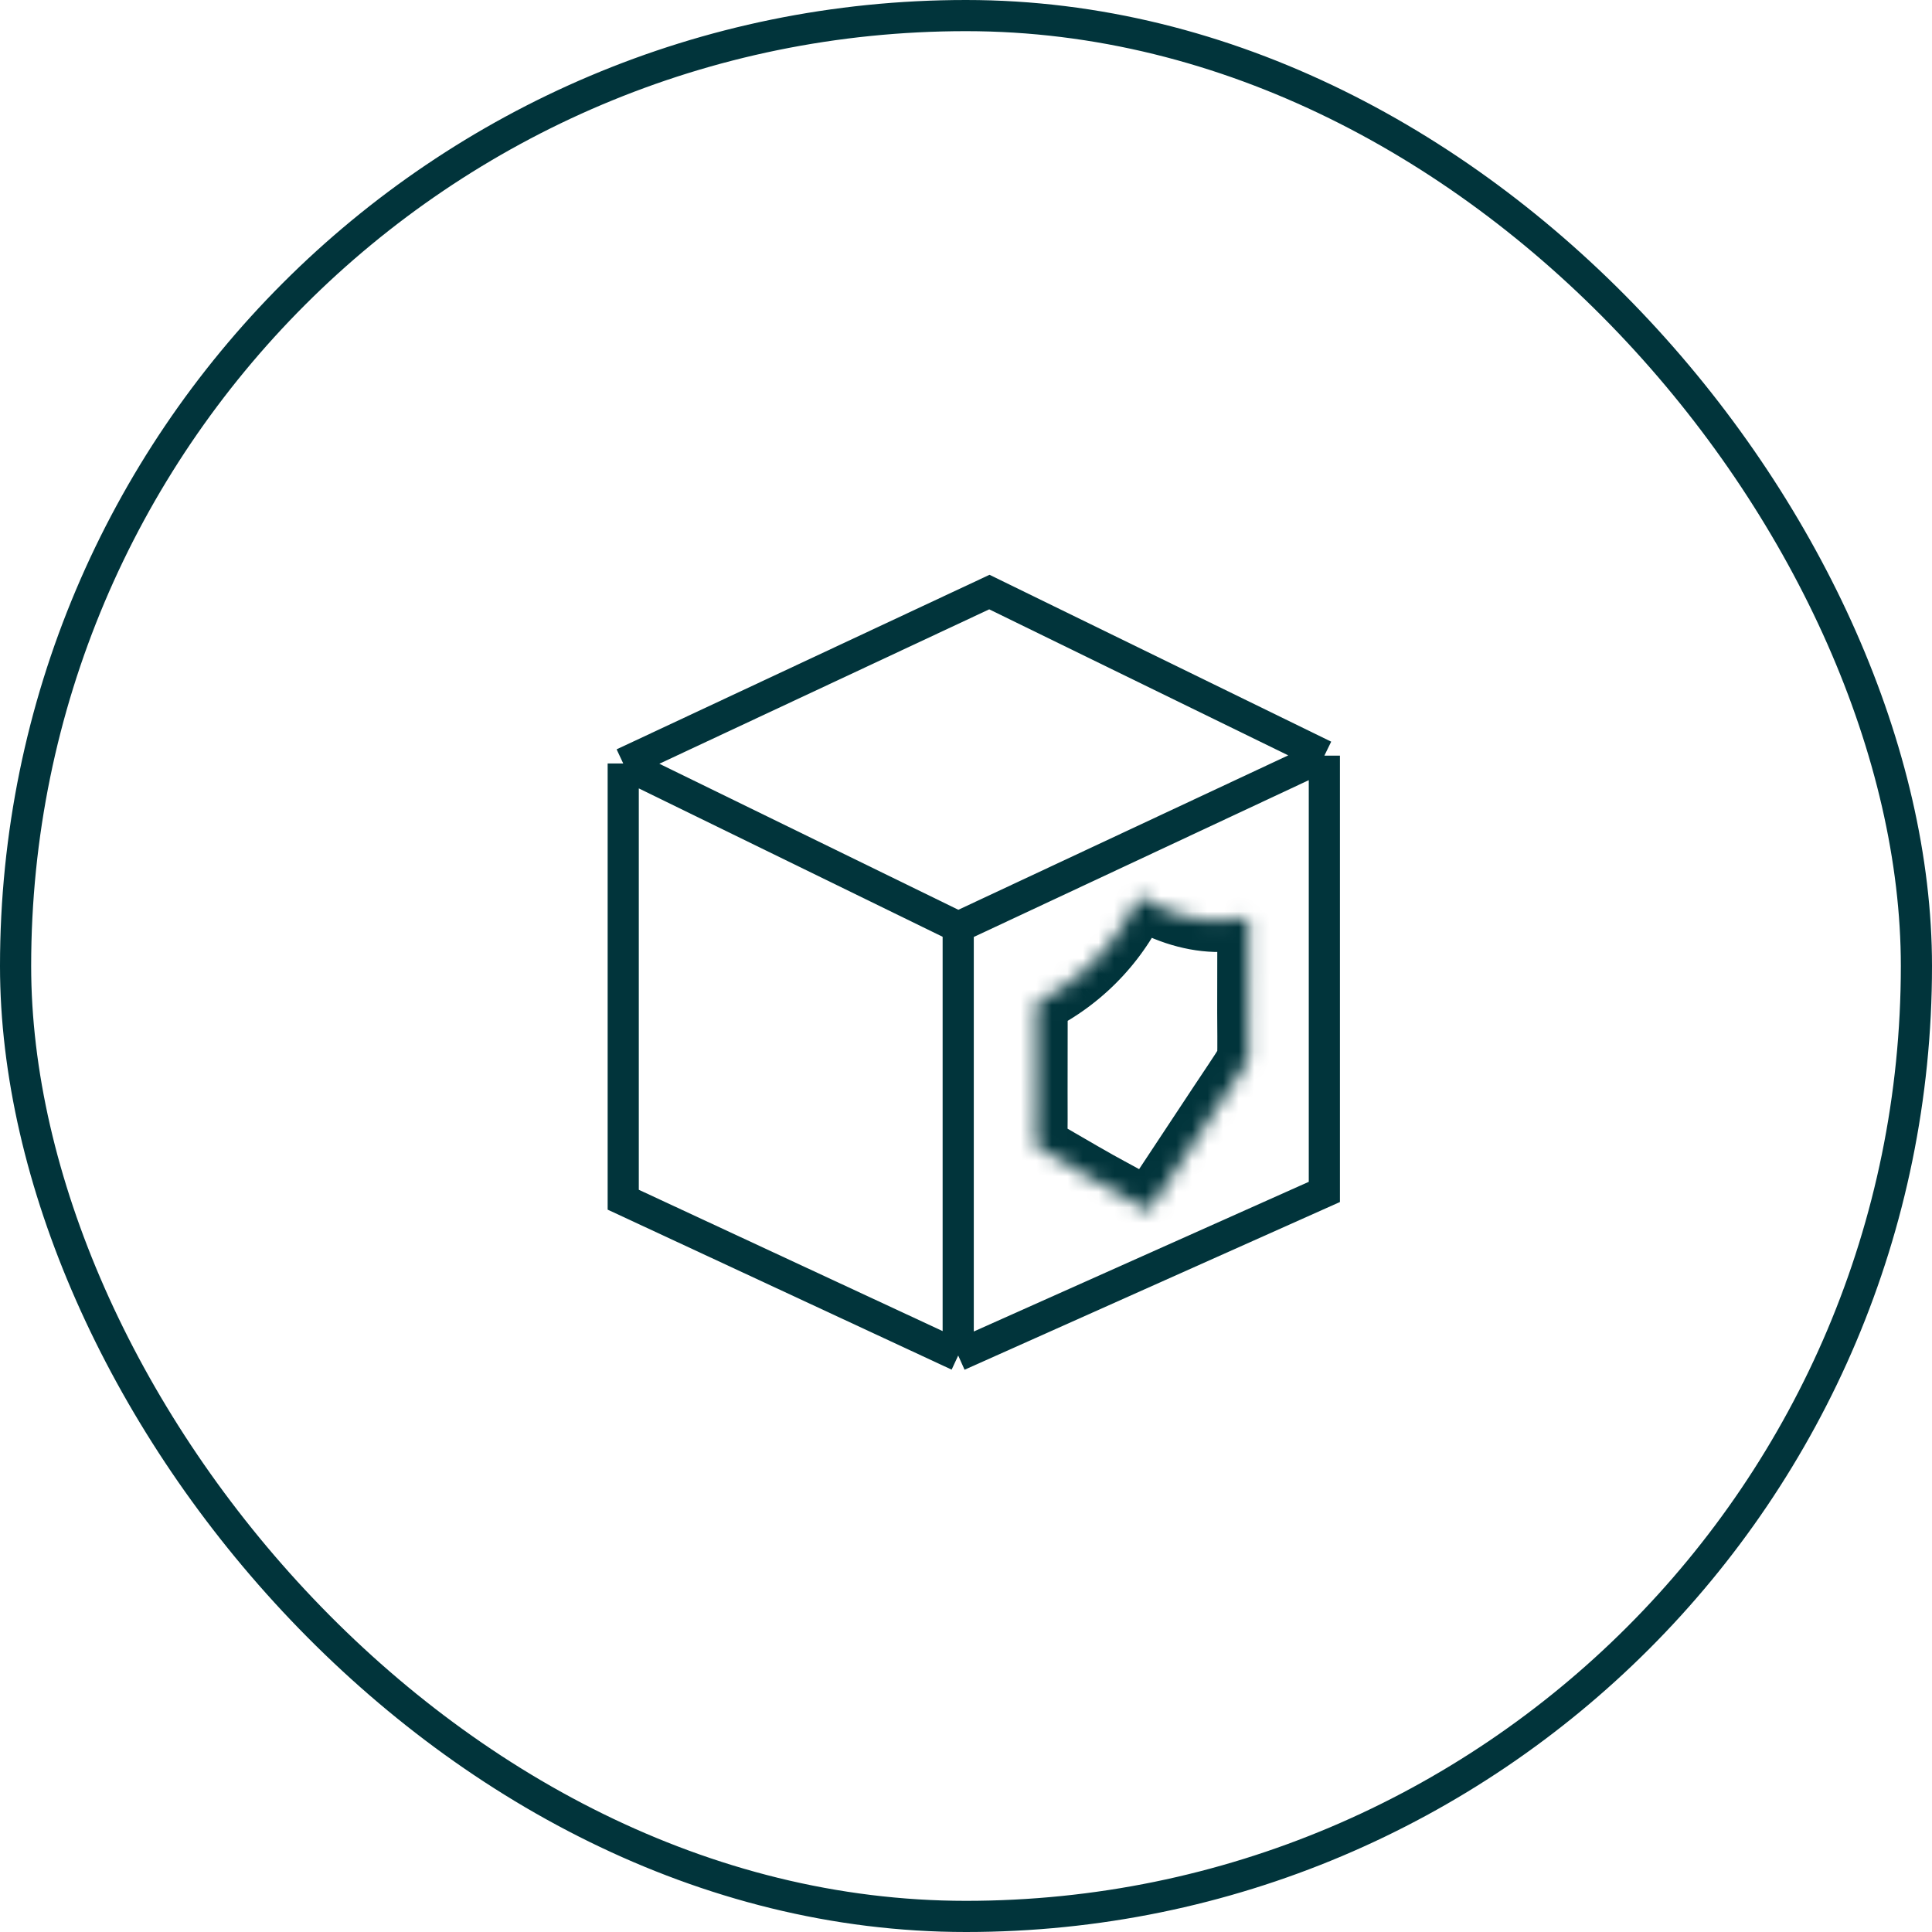
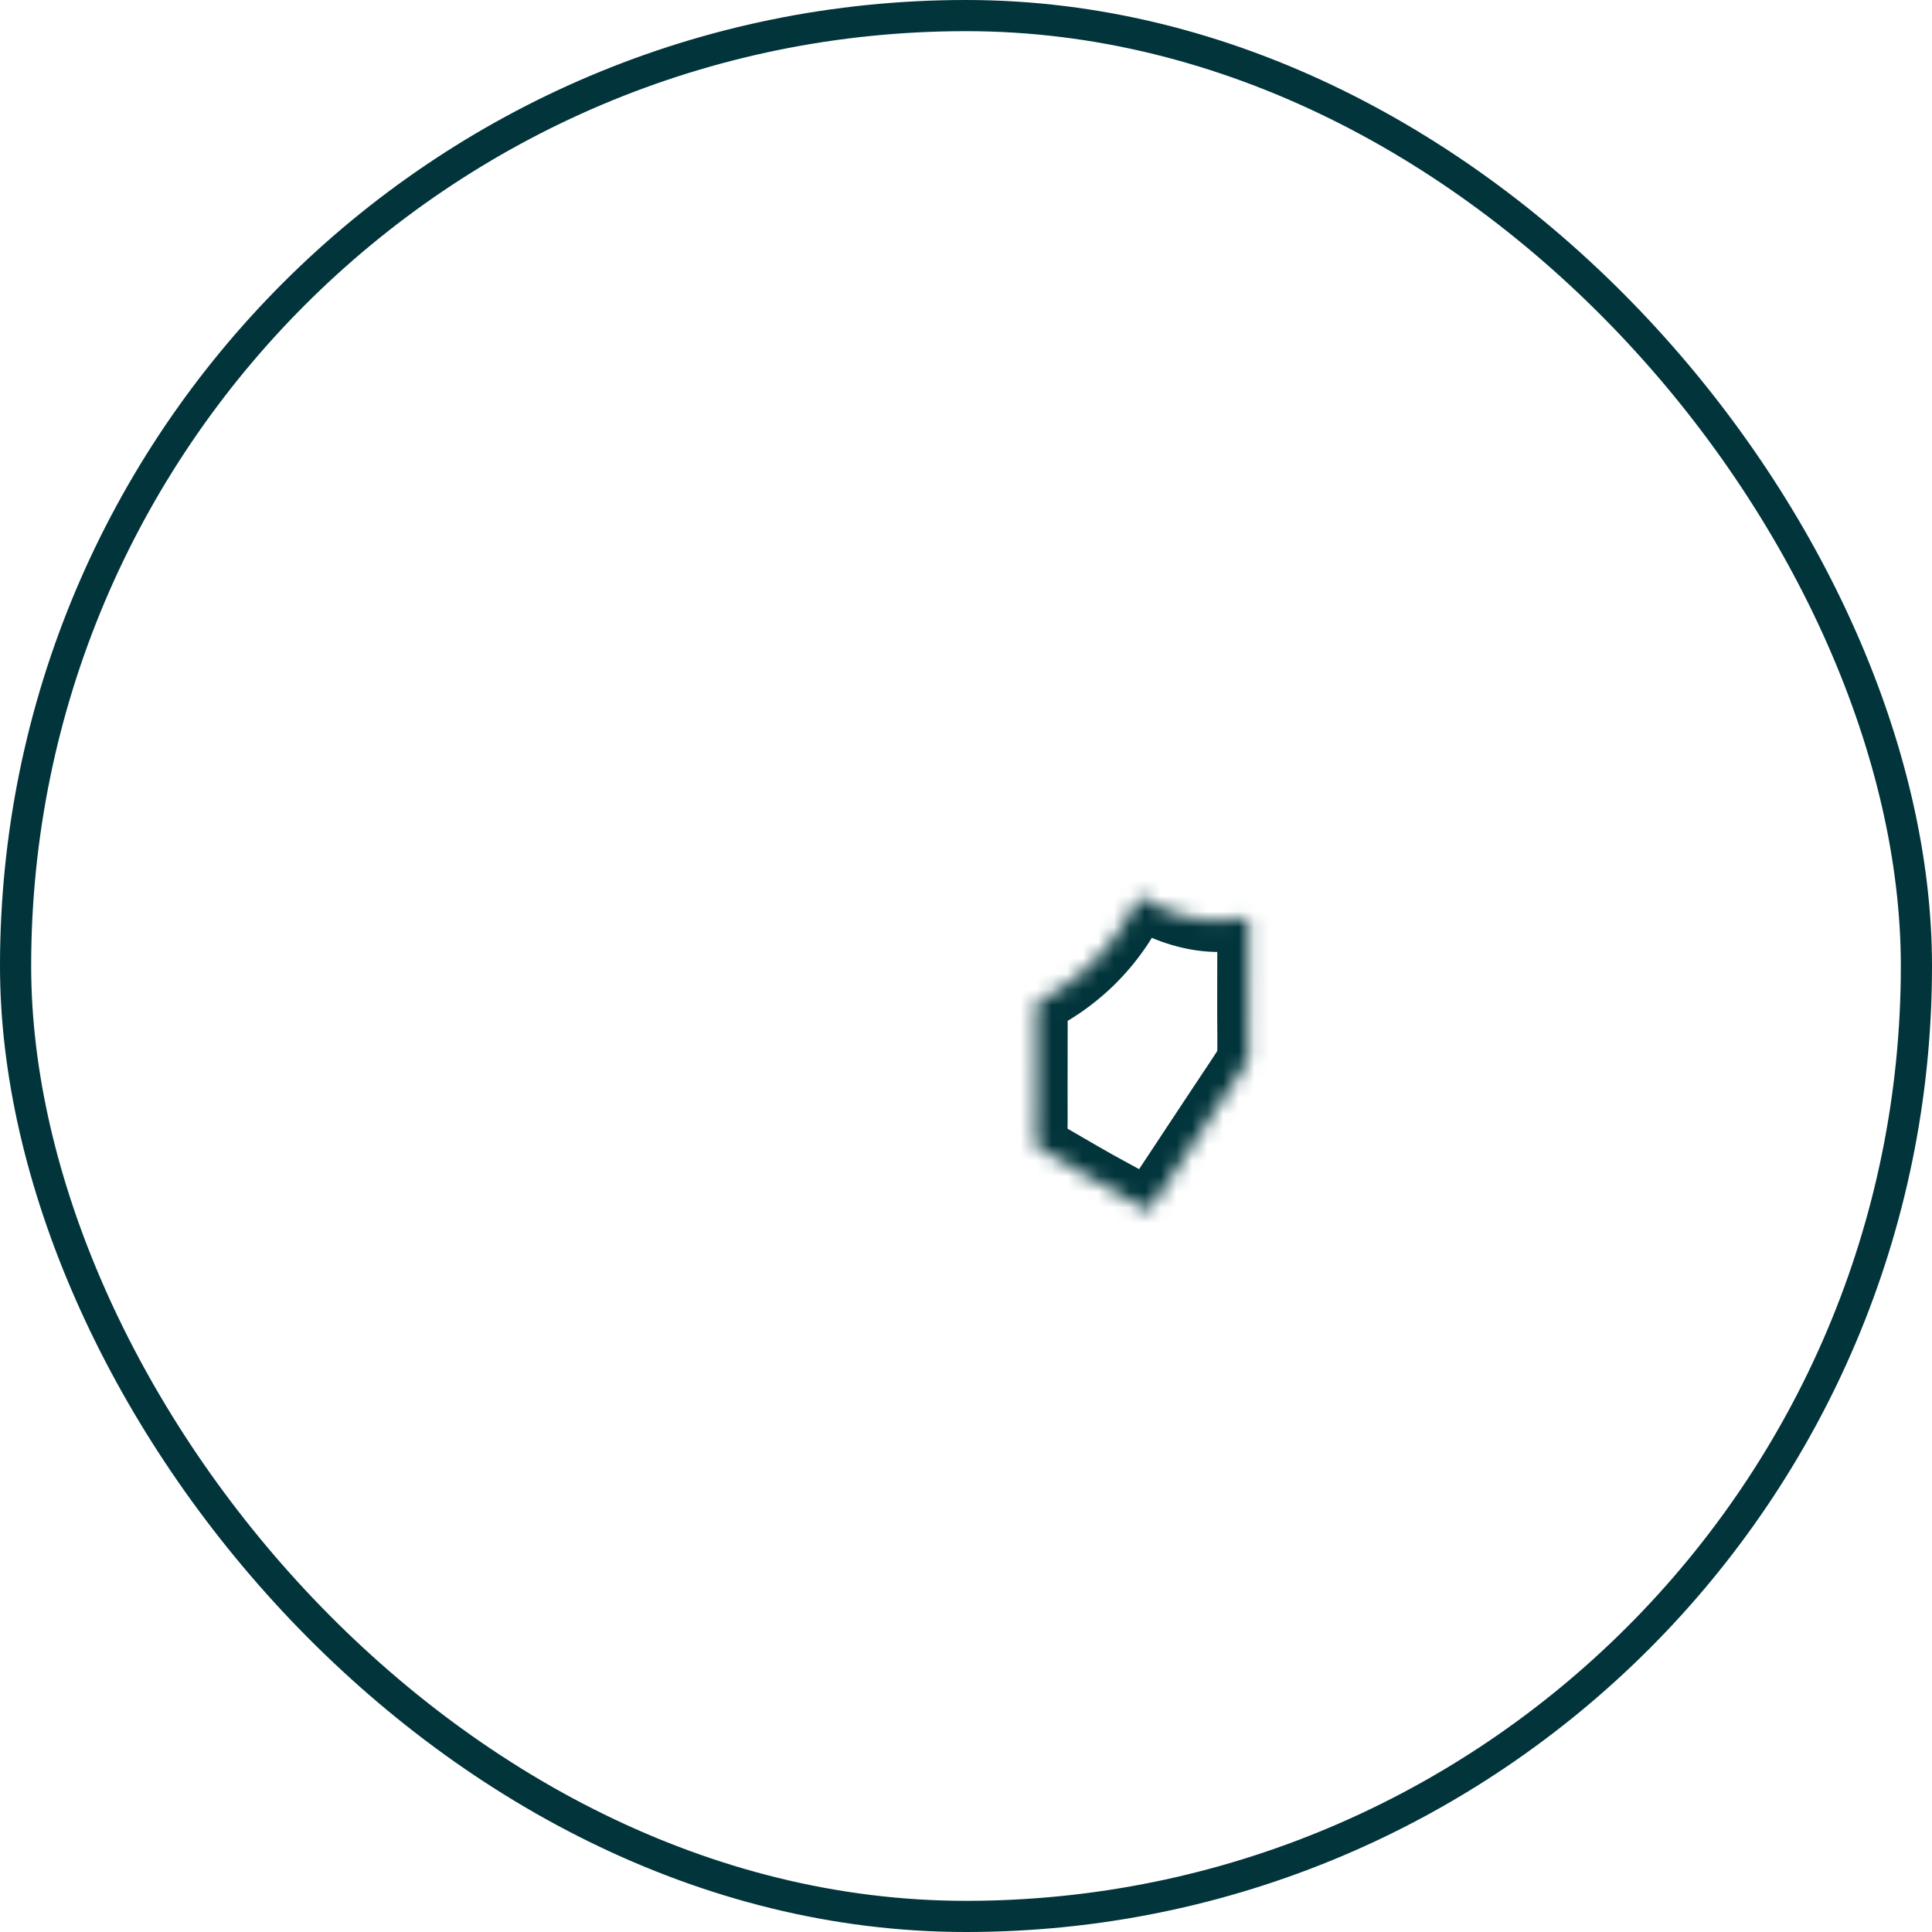
<svg xmlns="http://www.w3.org/2000/svg" width="124" height="124" viewBox="0 0 124 124" fill="none">
  <rect x="1" y="1" width="122" height="122" rx="61" stroke="#01343B" stroke-width="2" />
-   <path d="M40 49V77L61.5 87M40 49L61.5 59.5M40 49L63.5 38L85 48.5M61.5 87V59.5M61.5 87L85 76.5V48.5M61.5 59.5L85 48.5" stroke="#01343B" stroke-width="2" />
  <mask id="path-3-inside-1_39_1410" fill="white">
    <path d="M73.099 57.5C74.505 58.424 76.308 59.051 77.992 59.098C78.719 59.118 79.417 59.031 80.13 58.904L80.122 64.981C80.124 66 80.147 67.024 80.117 68.042C79.543 68.982 78.9 69.899 78.295 70.822L73.731 77.725C72.674 77.04 71.531 76.469 70.432 75.853C69.115 75.113 67.819 74.334 66.5 73.594C66.536 72.401 66.519 71.204 66.52 70.01L66.527 64.335C66.617 64.29 66.707 64.245 66.796 64.198C66.885 64.151 66.974 64.103 67.062 64.055C67.15 64.006 67.238 63.956 67.325 63.906C67.412 63.855 67.499 63.804 67.585 63.751C67.671 63.699 67.756 63.645 67.841 63.591C67.926 63.537 68.01 63.482 68.094 63.426C68.178 63.37 68.261 63.313 68.343 63.255C68.426 63.197 68.508 63.138 68.589 63.079C68.67 63.019 68.751 62.959 68.831 62.897C68.91 62.836 68.99 62.774 69.068 62.711C69.147 62.648 69.225 62.584 69.302 62.519C69.379 62.454 69.456 62.389 69.531 62.322C69.607 62.256 69.682 62.189 69.757 62.121C69.831 62.053 69.905 61.984 69.978 61.914C70.05 61.845 70.123 61.775 70.194 61.703C70.265 61.632 70.336 61.56 70.406 61.488C70.476 61.415 70.545 61.342 70.613 61.268C70.681 61.194 70.749 61.119 70.815 61.043C70.882 60.968 70.948 60.891 71.013 60.814C71.078 60.737 71.142 60.66 71.205 60.581C71.269 60.503 71.331 60.424 71.393 60.344C71.454 60.265 71.515 60.184 71.575 60.103C71.635 60.022 71.694 59.941 71.752 59.858C71.81 59.776 71.868 59.693 71.924 59.61C71.98 59.526 72.036 59.442 72.09 59.358C72.145 59.273 72.199 59.188 72.251 59.102C72.304 59.016 72.356 58.93 72.407 58.843C72.458 58.756 72.508 58.668 72.557 58.58C72.606 58.492 72.654 58.404 72.701 58.315C72.748 58.225 72.794 58.136 72.839 58.046C72.885 57.956 72.929 57.865 72.972 57.774C73.015 57.683 73.058 57.592 73.099 57.5Z" />
  </mask>
  <path d="M73.099 57.5L74.197 55.829L72.236 54.54L71.274 56.681L73.099 57.5ZM77.992 59.098L77.937 61.097L77.937 61.097L77.992 59.098ZM80.13 58.904L82.13 58.907L82.133 56.518L79.781 56.935L80.13 58.904ZM80.122 64.981L78.122 64.979L78.122 64.984L80.122 64.981ZM80.117 68.042L81.824 69.084L82.1 68.632L82.116 68.102L80.117 68.042ZM78.295 70.822L79.963 71.925L79.968 71.918L78.295 70.822ZM73.731 77.725L72.644 79.403L74.307 80.48L75.4 78.828L73.731 77.725ZM70.432 75.853L71.411 74.109L71.411 74.109L70.432 75.853ZM66.5 73.594L64.501 73.534L64.465 74.746L65.522 75.338L66.5 73.594ZM66.52 70.01L64.52 70.008L64.52 70.008L66.52 70.01ZM66.527 64.335L65.636 62.544L64.528 63.095L64.527 64.333L66.527 64.335ZM66.796 64.198L65.867 62.426L65.867 62.427L66.796 64.198ZM67.062 64.055L66.096 62.303L66.095 62.304L67.062 64.055ZM67.325 63.906L66.321 62.176L66.321 62.176L67.325 63.906ZM67.585 63.751L68.626 65.459L68.626 65.459L67.585 63.751ZM67.841 63.591L68.918 65.277L68.918 65.276L67.841 63.591ZM68.094 63.426L66.981 61.764L66.981 61.764L68.094 63.426ZM68.343 63.255L67.195 61.618L67.194 61.618L68.343 63.255ZM68.589 63.079L69.772 64.691L69.773 64.691L68.589 63.079ZM68.831 62.897L70.048 64.484L70.049 64.483L68.831 62.897ZM69.068 62.711L70.32 64.271L70.32 64.27L69.068 62.711ZM69.302 62.519L70.586 64.052L70.587 64.051L69.302 62.519ZM69.757 62.121L71.106 63.597L71.106 63.597L69.757 62.121ZM69.978 61.914L71.358 63.361L71.359 63.361L69.978 61.914ZM70.194 61.703L71.605 63.121L71.606 63.12L70.194 61.703ZM70.815 61.043L72.315 62.366L72.315 62.366L70.815 61.043ZM71.013 60.814L72.54 62.105L72.541 62.105L71.013 60.814ZM71.205 60.581L69.65 59.324L69.65 59.324L71.205 60.581ZM71.393 60.344L72.974 61.569L72.975 61.568L71.393 60.344ZM71.575 60.103L69.967 58.914L69.967 58.914L71.575 60.103ZM71.752 59.858L70.119 58.704L70.119 58.704L71.752 59.858ZM72.09 59.358L70.409 58.274L70.409 58.274L72.09 59.358ZM72.251 59.102L70.547 58.055L70.547 58.055L72.251 59.102ZM72.407 58.843L74.133 59.853L74.133 59.853L72.407 58.843ZM72.557 58.58L74.304 59.553L74.304 59.553L72.557 58.58ZM72.972 57.774L71.166 56.916L71.165 56.916L72.972 57.774ZM72.001 59.171C73.678 60.274 75.838 61.039 77.937 61.097L78.047 57.099C76.779 57.064 75.332 56.574 74.197 55.829L72.001 59.171ZM77.937 61.097C78.858 61.122 79.705 61.011 80.48 60.873L79.781 56.935C79.129 57.051 78.581 57.113 78.046 57.099L77.937 61.097ZM78.13 58.901L78.122 64.979L82.122 64.984L82.13 58.907L78.13 58.901ZM78.122 64.984C78.124 66.062 78.147 67.005 78.118 67.982L82.116 68.102C82.148 67.043 82.123 65.937 82.122 64.978L78.122 64.984ZM78.41 66.999C77.856 67.907 77.276 68.729 76.623 69.725L79.968 71.918C80.525 71.069 81.23 70.057 81.824 69.084L78.41 66.999ZM76.627 69.719L72.063 76.621L75.4 78.828L79.963 71.925L76.627 69.719ZM74.818 76.046C73.693 75.317 72.393 74.66 71.411 74.109L69.453 77.597C70.669 78.279 71.655 78.763 72.644 79.403L74.818 76.046ZM71.411 74.109C70.768 73.747 70.127 73.375 69.471 72.994C68.82 72.615 68.153 72.228 67.478 71.85L65.522 75.338C66.166 75.699 66.806 76.072 67.462 76.453C68.113 76.831 68.779 77.218 69.453 77.597L71.411 74.109ZM68.499 73.654C68.536 72.422 68.519 71.165 68.52 70.012L64.52 70.008C64.519 71.243 64.536 72.38 64.501 73.534L68.499 73.654ZM68.52 70.013L68.527 64.338L64.527 64.333L64.52 70.008L68.52 70.013ZM67.417 66.126C67.52 66.075 67.623 66.023 67.725 65.969L65.867 62.427C65.791 62.467 65.714 62.506 65.636 62.544L67.417 66.126ZM67.724 65.969C67.826 65.916 67.928 65.861 68.029 65.805L66.095 62.304C66.02 62.346 65.944 62.386 65.867 62.426L67.724 65.969ZM68.028 65.806C68.129 65.75 68.229 65.693 68.329 65.635L66.321 62.176C66.246 62.219 66.171 62.262 66.096 62.303L68.028 65.806ZM68.329 65.636C68.428 65.578 68.527 65.519 68.626 65.459L66.544 62.044C66.47 62.088 66.396 62.133 66.321 62.176L68.329 65.636ZM68.626 65.459C68.724 65.399 68.821 65.338 68.918 65.277L66.764 61.906C66.691 61.953 66.618 61.998 66.544 62.044L68.626 65.459ZM68.918 65.276C69.015 65.214 69.112 65.151 69.207 65.087L66.981 61.764C66.909 61.812 66.837 61.86 66.764 61.906L68.918 65.276ZM69.207 65.088C69.303 65.023 69.398 64.958 69.492 64.892L67.194 61.618C67.124 61.667 67.053 61.716 66.981 61.764L69.207 65.088ZM69.492 64.892C69.586 64.826 69.679 64.759 69.772 64.691L67.406 61.466C67.336 61.517 67.266 61.568 67.195 61.618L69.492 64.892ZM69.773 64.691C69.865 64.623 69.957 64.554 70.048 64.484L67.613 61.311C67.544 61.363 67.475 61.415 67.405 61.467L69.773 64.691ZM70.049 64.483C70.14 64.413 70.23 64.343 70.32 64.271L67.817 61.151C67.749 61.205 67.681 61.258 67.612 61.311L70.049 64.483ZM70.32 64.27C70.409 64.199 70.498 64.126 70.586 64.052L68.018 60.986C67.951 61.041 67.884 61.096 67.817 61.151L70.32 64.27ZM70.587 64.051C70.675 63.977 70.763 63.903 70.849 63.827L68.214 60.818C68.149 60.874 68.083 60.931 68.017 60.987L70.587 64.051ZM70.849 63.827C70.935 63.751 71.021 63.675 71.106 63.597L68.407 60.645C68.344 60.703 68.279 60.761 68.214 60.818L70.849 63.827ZM71.106 63.597C71.191 63.519 71.275 63.441 71.358 63.361L68.597 60.468C68.534 60.527 68.471 60.587 68.407 60.645L71.106 63.597ZM71.359 63.361C71.442 63.282 71.524 63.202 71.605 63.121L68.783 60.286C68.721 60.347 68.659 60.408 68.596 60.468L71.359 63.361ZM71.606 63.12C71.687 63.039 71.768 62.957 71.847 62.874L68.964 60.102C68.904 60.164 68.844 60.226 68.782 60.287L71.606 63.12ZM71.847 62.874C71.927 62.791 72.006 62.707 72.084 62.623L69.142 59.913C69.083 59.976 69.024 60.039 68.964 60.102L71.847 62.874ZM72.084 62.623C72.162 62.538 72.239 62.453 72.315 62.366L69.316 59.72C69.258 59.785 69.2 59.849 69.142 59.913L72.084 62.623ZM72.315 62.366C72.391 62.28 72.466 62.193 72.54 62.105L69.485 59.524C69.429 59.59 69.372 59.656 69.315 59.721L72.315 62.366ZM72.541 62.105C72.615 62.017 72.688 61.928 72.761 61.839L69.65 59.324C69.595 59.392 69.54 59.458 69.484 59.524L72.541 62.105ZM72.76 61.839C72.833 61.75 72.904 61.66 72.974 61.569L69.811 59.12C69.758 59.189 69.704 59.257 69.65 59.324L72.76 61.839ZM72.975 61.568C73.045 61.477 73.115 61.385 73.183 61.292L69.967 58.914C69.915 58.984 69.864 59.053 69.811 59.121L72.975 61.568ZM73.183 61.293C73.251 61.2 73.319 61.107 73.385 61.013L70.119 58.704C70.069 58.774 70.019 58.844 69.967 58.914L73.183 61.293ZM73.385 61.013C73.451 60.919 73.517 60.825 73.581 60.729L70.266 58.49C70.218 58.562 70.169 58.633 70.119 58.704L73.385 61.013ZM73.581 60.729C73.646 60.634 73.709 60.538 73.772 60.441L70.409 58.274C70.362 58.347 70.315 58.419 70.266 58.49L73.581 60.729ZM73.771 60.441C73.834 60.344 73.895 60.247 73.956 60.148L70.547 58.055C70.502 58.129 70.456 58.201 70.409 58.274L73.771 60.441ZM73.956 60.149C74.016 60.051 74.075 59.953 74.133 59.853L70.681 57.832C70.637 57.907 70.593 57.981 70.547 58.055L73.956 60.149ZM74.133 59.853C74.191 59.753 74.248 59.654 74.304 59.553L70.809 57.607C70.767 57.683 70.724 57.758 70.681 57.833L74.133 59.853ZM74.304 59.553C74.36 59.453 74.415 59.352 74.469 59.25L70.933 57.379C70.893 57.456 70.851 57.532 70.809 57.607L74.304 59.553ZM74.469 59.25C74.522 59.148 74.575 59.046 74.627 58.943L71.052 57.149C71.013 57.226 70.973 57.303 70.933 57.379L74.469 59.25ZM74.627 58.943C74.678 58.84 74.729 58.736 74.778 58.632L71.165 56.916C71.128 56.994 71.091 57.072 71.052 57.149L74.627 58.943ZM74.778 58.633C74.828 58.529 74.876 58.424 74.923 58.319L71.274 56.681C71.239 56.759 71.203 56.838 71.166 56.916L74.778 58.633Z" fill="#01343B" mask="url(#path-3-inside-1_39_1410)" />
</svg>